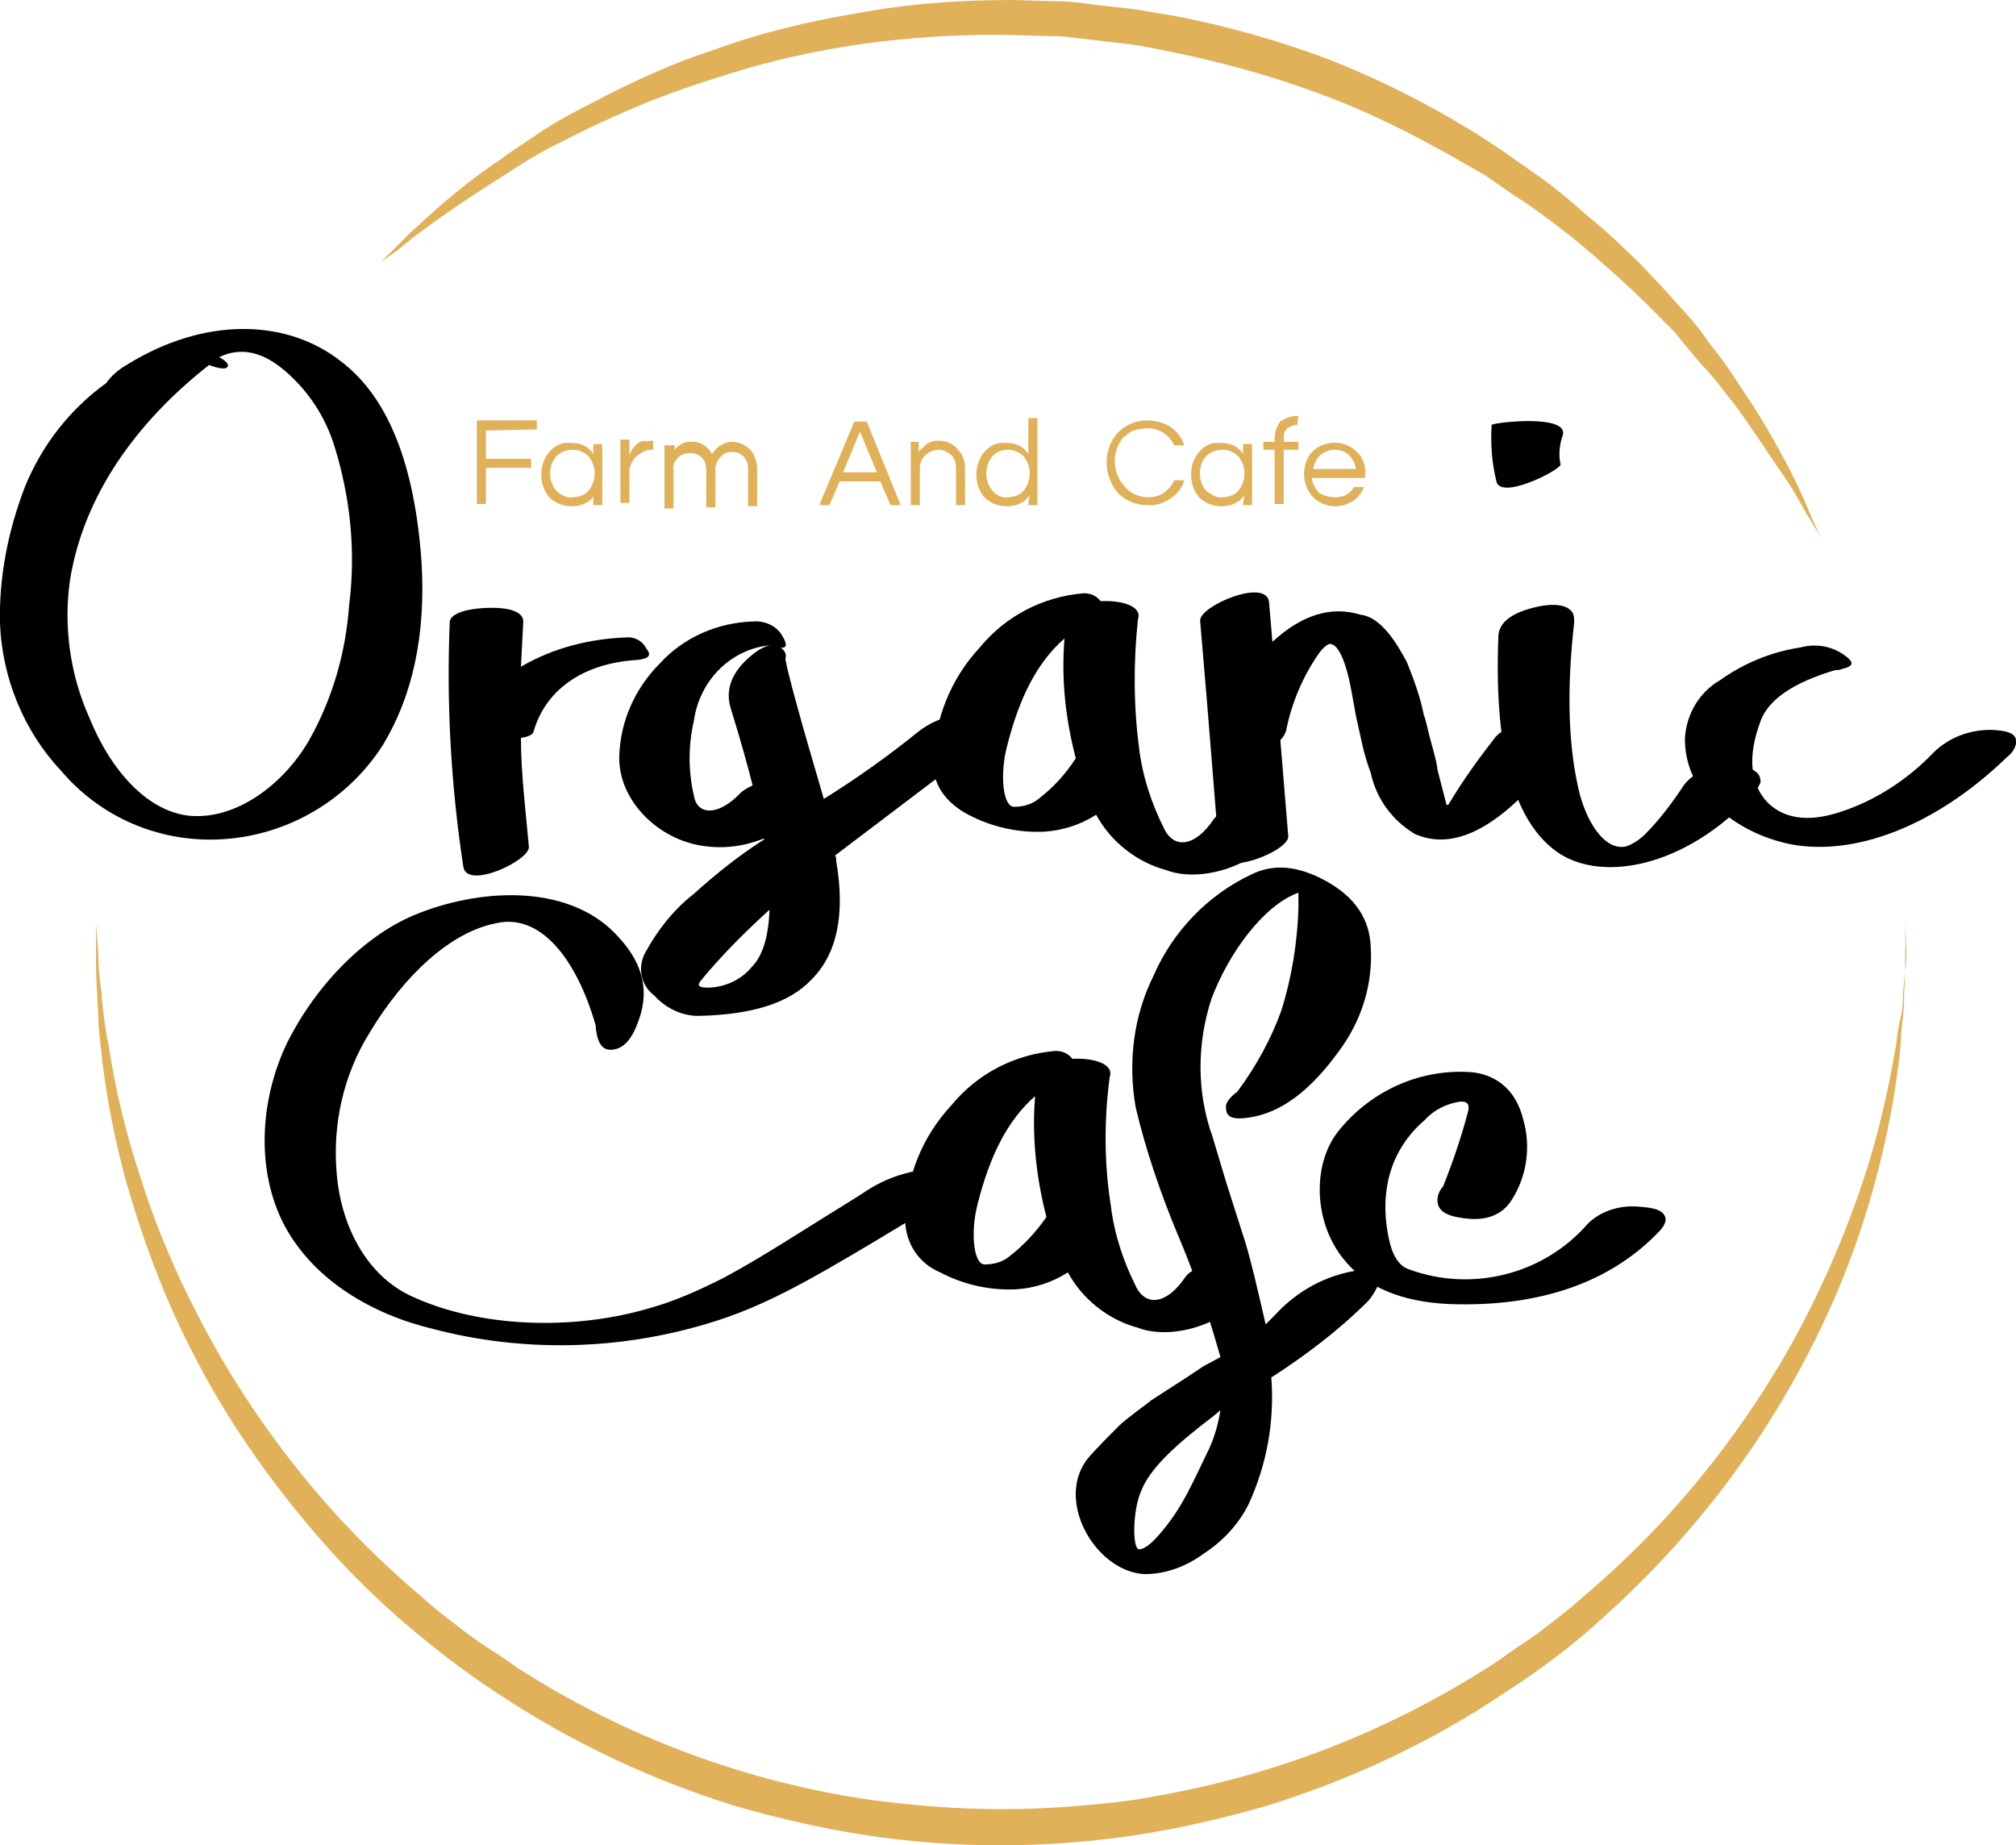
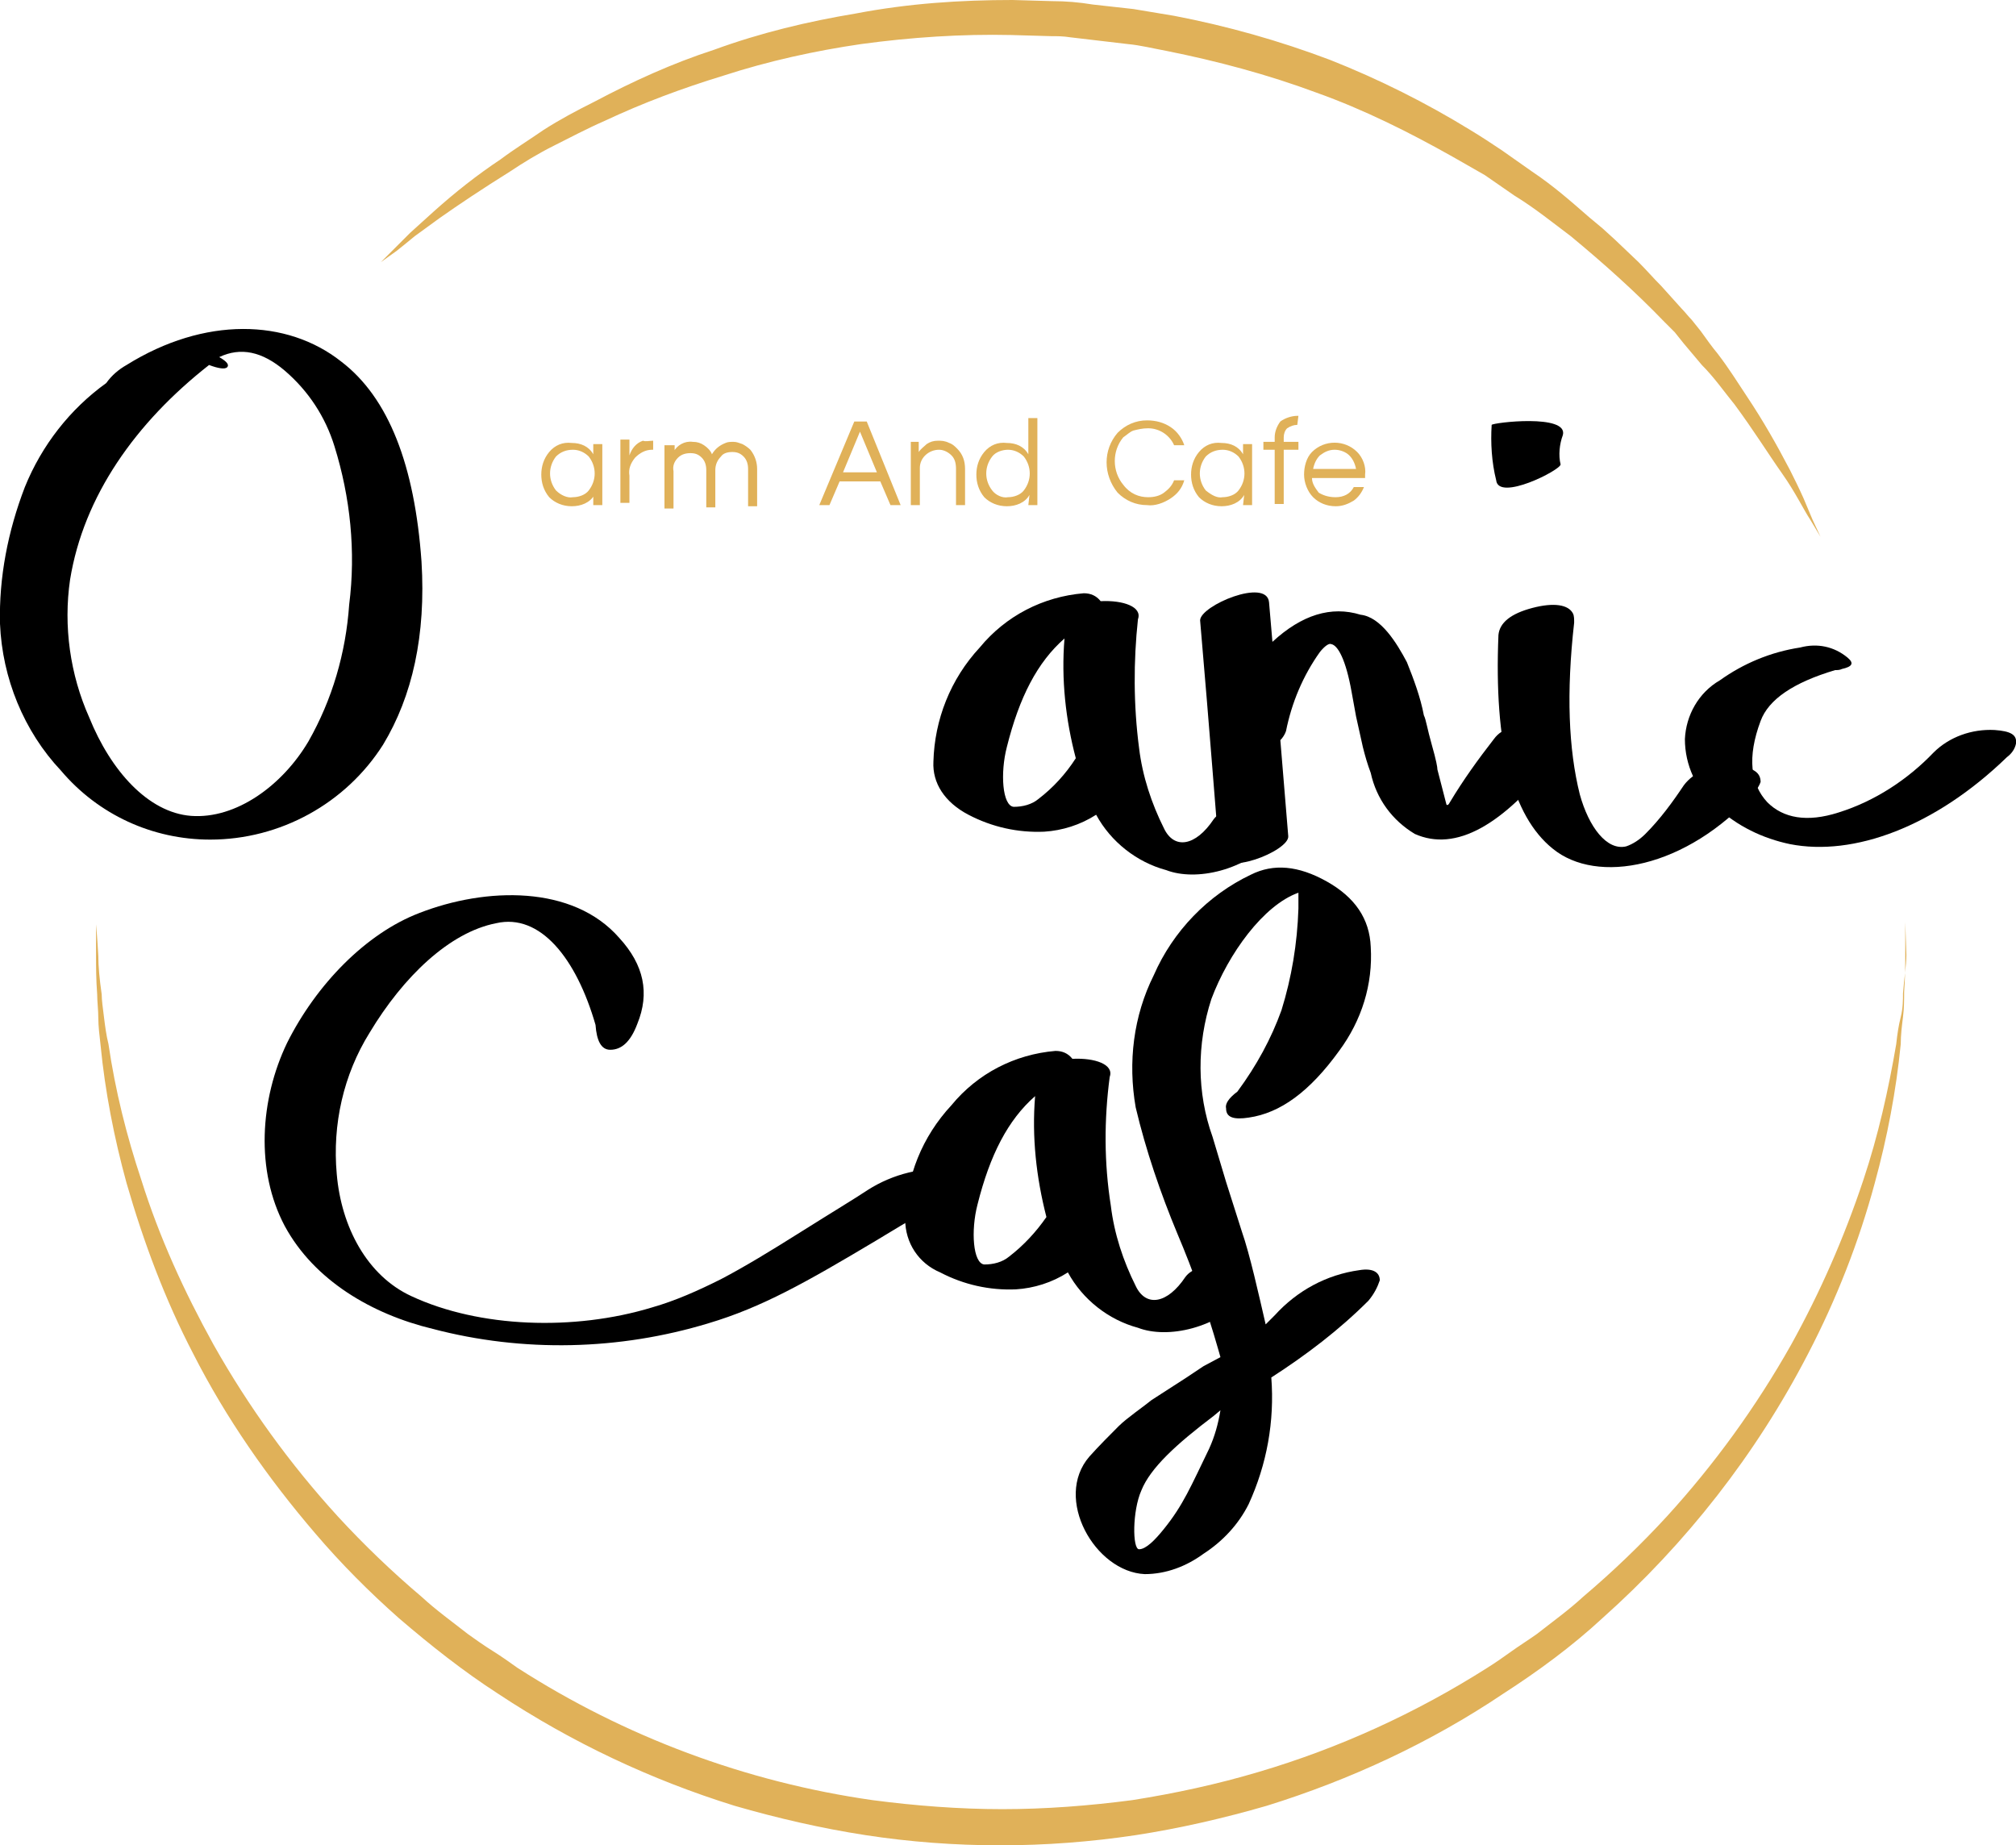
<svg xmlns="http://www.w3.org/2000/svg" version="1.1" id="Слой_1" x="0px" y="0px" viewBox="0 0 178.4 163.3" style="enable-background:new 0 0 178.4 163.3;" xml:space="preserve">
  <style type="text/css">
	.st0{fill:#E0B159;}
</style>
  <path d="M11.2,32.3c6.9-4.3,14.2-4.1,19-0.3c4.2,3.2,6.5,9.2,7.1,17.7c0.4,6.5-0.8,11.9-3.4,16.2c-3.3,5.2-9.1,8.4-15.3,8.4  c-5.1,0-9.9-2.2-13.2-6.1C2.1,64.7,0.2,60,0,55.2c-0.1-4.1,0.7-8.2,2.2-12.1c1.5-3.7,4-6.9,7.2-9.2C9.9,33.2,10.5,32.7,11.2,32.3z   M6.2,51.3c-0.6,4.1,0,8.4,1.7,12.2c1.9,4.7,5.2,8.4,9,8.7c4,0.3,8.1-2.7,10.4-6.6c2.1-3.7,3.3-7.8,3.6-12.1c0.6-4.7,0.1-9.5-1.3-14  c-0.8-2.6-2.3-4.9-4.4-6.7c-2-1.7-3.9-2.1-5.8-1.2c0.7,0.4,0.9,0.7,0.7,0.9s-0.8,0.1-1.6-0.2C12,37.4,7.4,43.9,6.2,51.3z" />
-   <path d="M46.8,74.9c0.2,1.2-5.5,3.9-5.8,1.8c-1.1-7.2-1.5-14.5-1.2-21.7c0.1-0.6,1.1-1.1,3.2-1.2c2.2-0.1,3.4,0.4,3.3,1.3L46.1,59  c2.9-1.7,6.2-2.5,9.5-2.6c0.7,0,1.3,0.4,1.6,1c0.5,0.6,0.2,0.9-0.8,1c-5,0.3-8.2,2.8-9.2,6.4c-0.1,0.2-0.4,0.4-1.1,0.5  C46.1,68.4,46.5,71.6,46.8,74.9z" />
-   <path d="M61.4,63.8c-0.5,2.2-0.5,4.4,0,6.6c0.3,1.8,2.2,1.8,4.1-0.2c0.3-0.3,0.7-0.5,1.1-0.7c-0.4-1.6-1-3.8-1.9-6.7  c-0.6-1.8,0.1-3.4,1.8-4.8c1.2-1,2.2-1.2,2.8-0.5c0.2,0.2,0.3,0.5,0.2,0.8c0.2,1.2,0.8,3.3,1.6,6.2l1.8,6.2c2.9-1.8,5.7-3.8,8.3-5.9  c1.5-1.2,3.4-1.8,5.3-1.4c1.4,0.2,1.8,0.8,1.4,1.5c-0.2,0.4-0.4,0.6-0.8,0.8l-13.2,10c0.1,0.2,0.1,0.3,0.1,0.5  c0.8,4.7,0.1,8.2-2.2,10.5c-2,2.1-5.3,3.1-10,3.2c-1.5,0-2.9-0.7-3.9-1.8c-1.2-0.9-1.5-2.5-0.8-3.8c1.1-2,2.5-3.8,4.3-5.2  c2-1.8,4-3.4,6.2-4.8v-0.1c-2,0.8-4.1,1-6.2,0.5c-3.7-0.9-6.7-4.2-6.6-7.8c0.1-3.1,1.4-6,3.6-8.2c2.1-2.3,5.1-3.6,8.2-3.7  c1.1-0.1,2.2,0.4,2.7,1.4c0.4,0.7,0.3,1-0.3,0.9c-0.3,0-0.5-0.1-0.8-0.2C64.7,57.4,61.9,60.2,61.4,63.8z M62,86.8  c-0.3,0.4-0.2,0.6,0.6,0.6c1.5,0,3-0.7,3.9-1.8c1-1,1.5-2.7,1.6-5.1C65.9,82.5,63.8,84.6,62,86.8z" />
  <path d="M100.8,66.2c0.3,2.5,1.1,4.9,2.2,7.1c0.9,1.9,2.8,1.6,4.4-0.8c0.6-0.8,1.8-1.1,3.8-0.8c1.6,0.2,2.3,0.8,2.2,1.5  c0,0.3-0.2,0.6-0.4,0.8c-2.8,3.1-7.2,4-9.8,3c-2.6-0.7-4.9-2.5-6.2-4.9c-1.4,0.9-3,1.4-4.6,1.5c-2.3,0.1-4.6-0.4-6.7-1.5  c-2.1-1.1-3.2-2.8-3.1-4.7c0.1-3.7,1.5-7.3,4.1-10.1c2.3-2.8,5.6-4.5,9.2-4.8c0.6,0,1.1,0.2,1.5,0.7c2-0.1,3.7,0.5,3.3,1.6  C100.3,58.5,100.3,62.4,100.8,66.2z M94.2,56.5c-2.4,2.1-4,5.2-5.1,9.6c-0.6,2.3-0.4,5.2,0.6,5.3c0.8,0,1.6-0.2,2.2-0.7  c1.3-1,2.4-2.2,3.3-3.6C94.3,63.7,93.9,60.1,94.2,56.5z" />
  <path d="M112.6,56.8c2.6-2.4,5.2-3.2,7.8-2.4c1.8,0.2,3.2,2.5,4.1,4.2c0.6,1.5,1.2,3.1,1.5,4.7c0.2,0.4,0.3,1.2,0.7,2.6  s0.5,2,0.5,2.2l0.8,3.1c0.1,0.1,0.2,0,0.3-0.2c1.2-2,2.5-3.8,3.9-5.6c0.8-1.1,2.2-1.3,4-0.9c1.5,0.3,2.1,0.9,1.8,1.8l-0.2,0.6  c-4.8,6.2-9,8.5-12.6,6.9c-2-1.2-3.4-3.1-3.9-5.4c-0.3-0.8-0.5-1.5-0.7-2.3l-0.6-2.7l-0.4-2.2c-0.5-2.8-1.2-4.1-1.8-4.2  c-0.2-0.1-0.6,0.2-1,0.7c-1.5,2.1-2.5,4.5-3,7c-0.1,0.3-0.3,0.6-0.5,0.8l0.7,8.5c0.1,1.3-5.9,3.7-6.1,1.5  c-0.3-3.3-0.8-10.2-1.7-20.6c0-1.3,5.9-3.8,6.1-1.6L112.6,56.8z" />
  <path d="M138.1,41.1c0,0.5-5.5,3.3-5.7,1.4c-0.4-1.6-0.5-3.3-0.4-4.9c0.1-0.2,6.8-1,6.3,0.9C138,39.3,137.9,40.3,138.1,41.1z   M139.8,70.3c0.8,2.9,2.4,5,4.1,4.6c0.6-0.2,1.2-0.6,1.7-1.1c1.3-1.3,2.4-2.8,3.4-4.3c0.9-1.2,2.4-1.8,4.6-1.7  c1.6,0.1,2.2,0.6,2.2,1.4c-0.1,0.3-0.3,0.6-0.5,0.9c-6.1,6.8-14,8.2-17.9,5c-3.6-2.9-5.2-9.2-4.8-18.9c0.1-1.1,1.1-1.9,3-2.4  s3.2-0.3,3.6,0.5c0.1,0.2,0.1,0.5,0.1,0.8C138.6,61.3,138.8,66.3,139.8,70.3L139.8,70.3z" />
  <path d="M155.8,63.8c-1.2,3.2-0.9,5.6,0.6,7.2c1.4,1.4,3.5,1.8,6.3,0.9c3.2-1,6.1-2.9,8.4-5.3c1.4-1.4,3.4-2.1,5.4-2  c1.4,0.1,2,0.4,1.9,1.2c-0.1,0.5-0.4,0.9-0.8,1.2c-6.4,6.2-13.6,8.8-19.2,7.7c-2.4-0.5-4.7-1.6-6.5-3.3c-1.8-1.5-2.8-3.7-2.8-6  c0.1-2.1,1.2-4.1,3.1-5.2c2.1-1.5,4.5-2.5,7.1-2.9c1.5-0.4,3-0.1,4.2,0.9c0.6,0.5,0.4,0.8-0.5,1c-0.2,0.1-0.4,0.1-0.6,0.1  C158.7,60.4,156.5,61.9,155.8,63.8z" />
-   <path class="st0" d="M43,38.1v2.5h4v0.8h-4v3.2h-0.8v-7.4h5.3v0.8L43,38.1z" />
  <path class="st0" d="M52.6,43.8c-0.4,0.7-1.2,1-2,1c-0.8,0-1.5-0.3-2-0.8c-0.5-0.6-0.7-1.3-0.7-2c0-0.7,0.2-1.4,0.7-2  c0.5-0.6,1.2-0.9,2-0.8c0.8,0,1.5,0.3,1.9,1v-0.9h0.8v5.4h-0.8V43.8z M50.7,44c0.5,0,1.1-0.2,1.4-0.6c0.7-0.9,0.7-2.1,0-3  c-0.4-0.4-0.9-0.6-1.4-0.6c-0.6,0-1.1,0.2-1.5,0.6c-0.7,0.9-0.7,2.1,0,3C49.6,43.8,50.2,44.1,50.7,44L50.7,44z" />
  <path class="st0" d="M57.8,39v0.8h-0.1c-0.6,0-1.1,0.3-1.5,0.7c-0.4,0.5-0.6,1-0.5,1.6v2.4h-0.8v-5.6h0.8v1.4  c0.2-0.6,0.6-1.1,1.2-1.3C57.1,39.1,57.5,39,57.8,39L57.8,39z" />
  <path class="st0" d="M59.6,40c0.3-0.6,1-1,1.7-0.9c0.4,0,0.7,0.1,1,0.3c0.3,0.2,0.6,0.5,0.7,0.8c0.3-0.5,0.7-0.8,1.2-1  c0.2-0.1,0.5-0.1,0.7-0.1c0.3,0,0.5,0.1,0.8,0.2c0.2,0.1,0.5,0.3,0.7,0.5c0.4,0.5,0.6,1.1,0.6,1.7v3.3h-0.8v-3.3  c0-0.4-0.1-0.8-0.4-1.1c-0.3-0.3-0.6-0.4-1-0.4c-0.4,0-0.8,0.1-1,0.4c-0.3,0.3-0.5,0.7-0.5,1.2v3.3h-0.8v-3.3c0-0.4-0.1-0.8-0.4-1.1  c-0.3-0.3-0.6-0.4-1-0.4c-0.4,0-0.8,0.1-1.1,0.4c-0.3,0.3-0.5,0.7-0.4,1.2v3.3h-0.8v-5.6h0.9V40z" />
  <path class="st0" d="M79.7,44.7h-0.9l-0.9-2.1h-3.6l-0.9,2.1h-0.9l3.1-7.4h1.1L79.7,44.7z M77.6,41.8l-1.5-3.6l-1.5,3.6H77.6z" />
  <path class="st0" d="M81.3,39.1V40c0.2-0.3,0.5-0.5,0.7-0.7c0.3-0.2,0.6-0.3,1-0.3c0.3,0,0.6,0,1,0.2c0.3,0.1,0.5,0.3,0.7,0.5  c0.5,0.5,0.7,1.1,0.7,1.8v3.2h-0.8v-3.2c0-0.5-0.1-0.9-0.4-1.2c-0.3-0.3-0.7-0.5-1.1-0.5c-0.9,0-1.7,0.7-1.7,1.6c0,0,0,0.1,0,0.1  v3.2h-0.8v-5.6L81.3,39.1z" />
  <path class="st0" d="M91.1,43.8c-0.4,0.7-1.2,1-2,1c-0.8,0-1.5-0.3-2-0.8c-0.5-0.6-0.7-1.3-0.7-2c0-0.7,0.2-1.4,0.7-2  c0.5-0.6,1.2-0.9,2-0.8c0.8,0,1.5,0.3,1.9,1V37h0.8v7.7H91L91.1,43.8z M89.2,44c0.5,0,1.1-0.2,1.4-0.6c0.7-0.9,0.7-2.1,0-3  c-0.4-0.4-0.9-0.6-1.4-0.6c-0.5,0-1.1,0.2-1.4,0.6c-0.7,0.9-0.7,2.1,0,3C88.1,43.8,88.7,44.1,89.2,44z" />
  <path class="st0" d="M101.6,44c0.5,0,1-0.1,1.4-0.4c0.4-0.3,0.7-0.6,0.9-1.1h0.9c-0.2,0.7-0.6,1.2-1.2,1.6c-0.6,0.4-1.4,0.7-2.1,0.6  c-1,0-1.9-0.4-2.6-1.1c-1.3-1.6-1.3-3.8,0-5.3c0.7-0.7,1.6-1.1,2.6-1.1c0.8,0,1.5,0.2,2.1,0.6c0.6,0.4,1,1,1.2,1.6h-0.9  c-0.4-0.9-1.3-1.5-2.3-1.5c-0.5,0-0.9,0.1-1.3,0.2c-0.3,0.1-0.6,0.4-0.9,0.6c-1,1.2-1,3,0,4.2C100,43.7,100.8,44,101.6,44z" />
  <path class="st0" d="M110.1,43.8c-0.4,0.7-1.2,1-2,1c-0.8,0-1.5-0.3-2-0.8c-0.5-0.6-0.7-1.3-0.7-2c0-0.7,0.2-1.4,0.7-2  c0.5-0.6,1.2-0.9,2-0.8c0.8,0,1.5,0.3,1.9,1v-0.9h0.8v5.4h-0.8L110.1,43.8z M108.2,44c0.5,0,1.1-0.2,1.4-0.6c0.7-0.9,0.7-2.1,0-3  c-0.4-0.4-0.9-0.6-1.4-0.6c-0.6,0-1.1,0.2-1.5,0.6c-0.7,0.9-0.7,2.1,0,3C107.2,43.8,107.7,44.1,108.2,44z" />
  <path class="st0" d="M114.8,37.6c-0.3,0-0.6,0.1-0.9,0.3c-0.2,0.2-0.3,0.5-0.3,0.8v0.4h1.3v0.7h-1.3v4.8h-0.8v-4.8h-1v-0.7h1v-0.4  c0-0.5,0.2-1,0.5-1.4c0.4-0.3,1-0.5,1.5-0.5h0.1L114.8,37.6L114.8,37.6z" />
  <path class="st0" d="M118.2,44c0.7,0,1.3-0.3,1.6-0.9h0.9c-0.2,0.5-0.5,0.9-0.9,1.2c-0.5,0.3-1,0.5-1.6,0.5c-0.8,0-1.5-0.3-2-0.8  c-0.5-0.5-0.8-1.3-0.8-2c0-0.7,0.2-1.5,0.7-2c1.1-1.1,2.9-1.1,4,0c0,0,0,0,0,0c0.5,0.5,0.8,1.3,0.7,2v0.3h-4.7  c0,0.5,0.3,0.9,0.6,1.3C117.2,43.9,117.7,44,118.2,44z M118.1,39.8c-0.5,0-0.9,0.2-1.3,0.5c-0.3,0.3-0.5,0.7-0.6,1.2h3.8  c-0.1-0.5-0.3-0.9-0.6-1.2C119.1,40,118.6,39.8,118.1,39.8z" />
  <path d="M43.9,81.7c-4.1,0.8-8.2,4.7-11.2,9.7c-2.3,3.7-3.3,8.1-2.9,12.5c0.4,4.7,2.7,9,6.6,10.8c6,2.8,14.4,3.1,21.3,1  c2.1-0.6,4.1-1.5,6.1-2.5c2.1-1.1,4.4-2.5,7.1-4.2s4.7-2.9,5.9-3.7c2.2-1.4,4.9-2.1,7.6-1.8c1.3,0.2,1.6,0.8,0.8,1.6l-1.4,0.9  c-1,0.7-3.2,1.9-6.3,3.8c-6.2,3.7-10.1,5.9-14.8,7.3c-7.9,2.4-16.4,2.6-24.4,0.5c-5.4-1.3-10.5-4.3-13.1-9.1  c-2.6-4.9-2.2-11.2,0.2-16.2c2.6-5.2,7-9.7,11.7-11.5c5.9-2.3,13.6-2.5,17.7,2.2c2.2,2.4,2.7,4.9,1.6,7.6c-0.6,1.6-1.4,2.3-2.4,2.3  c-0.8,0-1.2-0.8-1.3-2.2C51,84.8,47.8,80.8,43.9,81.7z" />
  <path d="M98.3,106.7c0.3,2.5,1.1,4.9,2.2,7.1c0.9,1.9,2.8,1.6,4.4-0.8c0.6-0.8,1.8-1.1,3.8-0.8c1.6,0.3,2.3,0.8,2.2,1.5  c0,0.3-0.2,0.6-0.4,0.8c-2.8,3.1-7.2,4-9.8,3c-2.6-0.7-4.9-2.5-6.2-4.9c-1.4,0.9-3,1.4-4.6,1.5c-2.3,0.1-4.6-0.4-6.7-1.5  c-1.9-0.8-3.1-2.6-3.1-4.7c0.1-3.8,1.5-7.3,4.1-10.1c2.3-2.8,5.6-4.5,9.2-4.8c0.6,0,1.1,0.2,1.5,0.7c2-0.1,3.7,0.5,3.3,1.6  C97.7,99.1,97.7,102.9,98.3,106.7z M91.6,97c-2.4,2.1-4,5.2-5.1,9.6c-0.6,2.3-0.4,5.2,0.6,5.3c0.8,0,1.6-0.2,2.2-0.7  c1.3-1,2.4-2.2,3.3-3.5C91.7,104.2,91.3,100.6,91.6,97z" />
  <path d="M113.4,89.4c0.9-2.9,1.4-5.9,1.5-9V79c-3.1,1.1-6.2,5.4-7.7,9.4c-1.3,4-1.3,8.3,0.1,12.2l1.2,4l1.4,4.4  c0.7,2,1.5,5.6,2.1,8.2l0.8-0.8c2-2.2,4.6-3.6,7.5-4c1.2-0.2,1.8,0.2,1.8,0.9c-0.2,0.6-0.5,1.2-1,1.8c-2.6,2.6-5.5,4.8-8.6,6.8  c0.3,3.9-0.4,7.7-2,11.2c-0.9,1.8-2.3,3.3-4,4.4c-1.5,1.1-3.3,1.8-5.2,1.8c-4.4-0.2-8.1-6.7-4.9-10.4c0.8-0.9,1.9-2,2.6-2.7  s2.3-1.8,2.9-2.3l3.1-2l1.5-1l1.5-0.8l-0.2-0.7c-1-3.5-2.2-6.9-3.6-10.2c-1.5-3.6-2.8-7.4-3.7-11.2c-0.7-4-0.2-8.1,1.6-11.7  c1.7-3.9,4.8-7.1,8.6-8.9c2-1,4.2-0.8,6.7,0.6s3.8,3.3,3.9,5.8c0.2,3.3-0.8,6.5-2.8,9.2c-2.6,3.6-5.2,5.5-8,5.9c-1.3,0.2-2,0-2-0.8  c-0.1-0.4,0.2-0.9,1-1.5C111.2,94.3,112.5,91.9,113.4,89.4z M107.4,125.3c-3.3,2.5-5.6,4.6-6.4,6.6c-0.8,1.8-0.8,5.2-0.2,5.2  s1.4-0.8,2.2-1.8c1.7-2.1,2.4-3.8,4-7.1c0.5-1.1,0.8-2.2,1-3.4L107.4,125.3z" />
-   <path d="M129.9,98.4c0.2-0.7-0.1-1-0.8-0.9c-1.1,0.2-2.2,0.7-3,1.6c-1.9,1.6-3.1,3.8-3.4,6.2c-0.2,1.4-0.1,2.9,0.2,4.3  c0.3,1.5,0.9,2.4,1.7,2.7c5.6,2.1,12,0.5,15.9-4c1.2-1.2,3-1.7,4.7-1.5c1.6,0.1,2.2,0.5,2.2,1.2c-0.1,0.4-0.3,0.7-0.6,1  c-4.3,4.5-10.6,6.7-18.6,6.4c-4.2-0.2-7.4-1.5-9.4-4.1c-2.6-3.3-2.7-8.5-0.2-11.4c2.9-3.5,7.3-5.4,11.8-5c2.2,0.3,3.8,1.7,4.4,4.2  c0.7,2.4,0.3,5.1-1.1,7.2c-0.8,1.2-2.2,1.8-4.2,1.5c-1.6-0.2-2.3-0.7-2.3-1.6c0-0.4,0.2-0.9,0.5-1.2  C128.5,103,129.3,100.7,129.9,98.4z" />
  <path class="st0" d="M168.6,81.6c0,0,0,1,0,2.8c0,0.9,0,2.1-0.1,3.4c0,0.7,0,1.4-0.1,2.2s-0.2,1.6-0.2,2.4  c-0.4,4.1-1.2,8.3-2.3,12.3c-1.4,5.2-3.4,10.3-5.9,15.1c-4.6,8.9-10.8,16.8-18.2,23.4c-2.7,2.5-5.7,4.7-8.8,6.7  c-6.4,4.3-13.5,7.6-20.9,9.9c-3.8,1.1-7.7,2-11.6,2.6c-4,0.6-8,0.9-12,0.9c-4,0-8-0.3-11.9-0.9c-3.9-0.6-7.8-1.5-11.6-2.6  c-7.4-2.3-14.4-5.6-20.9-9.9c-3.1-2-6-4.3-8.8-6.7c-2.6-2.3-5.1-4.8-7.4-7.5c-4.2-4.9-7.9-10.2-10.8-15.9c-2.5-4.8-4.4-9.9-5.9-15.1  c-1.1-4-1.9-8.1-2.3-12.2c-0.1-0.9-0.2-1.7-0.2-2.4s-0.1-1.5-0.1-2.1c-0.1-1.3-0.1-2.5-0.1-3.4v-2.8c0,0,0.1,1,0.2,2.8  c0,0.9,0.1,2,0.3,3.4C9,88.5,9.1,89.2,9.2,90s0.2,1.6,0.4,2.4c0.6,4.1,1.6,8.1,2.9,12c1.6,5.1,3.8,9.9,6.4,14.6  c3.1,5.5,6.8,10.6,11,15.2c2.3,2.5,4.8,4.9,7.4,7.1c1.3,1.2,2.7,2.2,4.1,3.3c0.7,0.5,1.4,1,2.2,1.5s1.5,1,2.2,1.5  c9.5,6.1,20.2,10.1,31.4,11.7c3.8,0.5,7.7,0.8,11.5,0.8c3.8,0,7.7-0.3,11.5-0.8c3.8-0.6,7.5-1.4,11.2-2.5c7.1-2.1,13.9-5.2,20.2-9.2  c0.8-0.5,1.5-1,2.2-1.5s1.5-1,2.2-1.5c1.4-1.1,2.8-2.1,4.1-3.3c2.6-2.2,5.1-4.6,7.4-7.1c4.2-4.6,7.9-9.7,11-15.2  c2.6-4.7,4.7-9.5,6.4-14.6c1.3-3.9,2.2-7.9,2.9-12c0.1-0.9,0.2-1.6,0.4-2.4s0.2-1.5,0.2-2.1c0.1-1.3,0.3-2.5,0.3-3.4L168.6,81.6z" />
  <path class="st0" d="M33.7,23.2l1.2-1.2l1.4-1.4l2.1-1.9c1.9-1.7,3.8-3.2,5.9-4.6c1.2-0.9,2.5-1.7,3.8-2.6c1.4-0.9,2.9-1.7,4.5-2.5  c3.4-1.8,6.9-3.4,10.6-4.6c4.1-1.5,8.3-2.5,12.5-3.2C80.4,0.3,85,0,89.6,0l3.5,0.1c1.2,0,2.4,0.1,3.6,0.3l3.6,0.4  c1.2,0.2,2.4,0.4,3.6,0.6c4.7,0.9,9.3,2.2,13.8,3.9c4.3,1.7,8.5,3.8,12.4,6.2c1,0.6,1.9,1.2,2.8,1.8l2.7,1.9c1.8,1.2,3.4,2.6,5,4  l1.2,1l1.1,1l2.1,2c0.7,0.7,1.3,1.4,2,2.1l1.8,2c0.3,0.3,0.6,0.7,0.9,1l0.8,1c0.5,0.7,1,1.4,1.5,2c1,1.3,1.8,2.6,2.6,3.8  c1.4,2.1,2.6,4.2,3.8,6.5c0.4,0.8,0.8,1.6,1.2,2.5l0.8,1.9l0.7,1.5l-0.9-1.5c-0.6-0.9-1.3-2.4-2.5-4.1s-2.5-3.8-4.2-6.1  c-0.9-1.1-1.8-2.4-2.9-3.5l-1.6-1.9l-0.8-1l-0.9-0.9c-2.6-2.7-5.4-5.2-8.3-7.6c-1.6-1.2-3.2-2.5-5-3.6l-2.6-1.8  c-0.9-0.5-1.9-1.1-2.8-1.6c-3.9-2.2-7.9-4.2-12.1-5.7c-4.3-1.6-8.8-2.8-13.3-3.7c-1.1-0.2-2.3-0.5-3.4-0.6l-3.4-0.4l-1.7-0.2  c-0.6-0.1-1.2-0.1-1.7-0.1l-3.5-0.1C85.1,3,80.6,3.3,76.2,3.9C72.1,4.5,68,5.4,64,6.7c-3.6,1.1-7.1,2.4-10.5,4  c-1.6,0.7-3.1,1.5-4.5,2.2s-2.7,1.5-3.9,2.3c-2.4,1.5-4.5,2.9-6.2,4.1l-2.2,1.6c-0.6,0.5-1.1,0.9-1.6,1.3L33.7,23.2z" />
</svg>